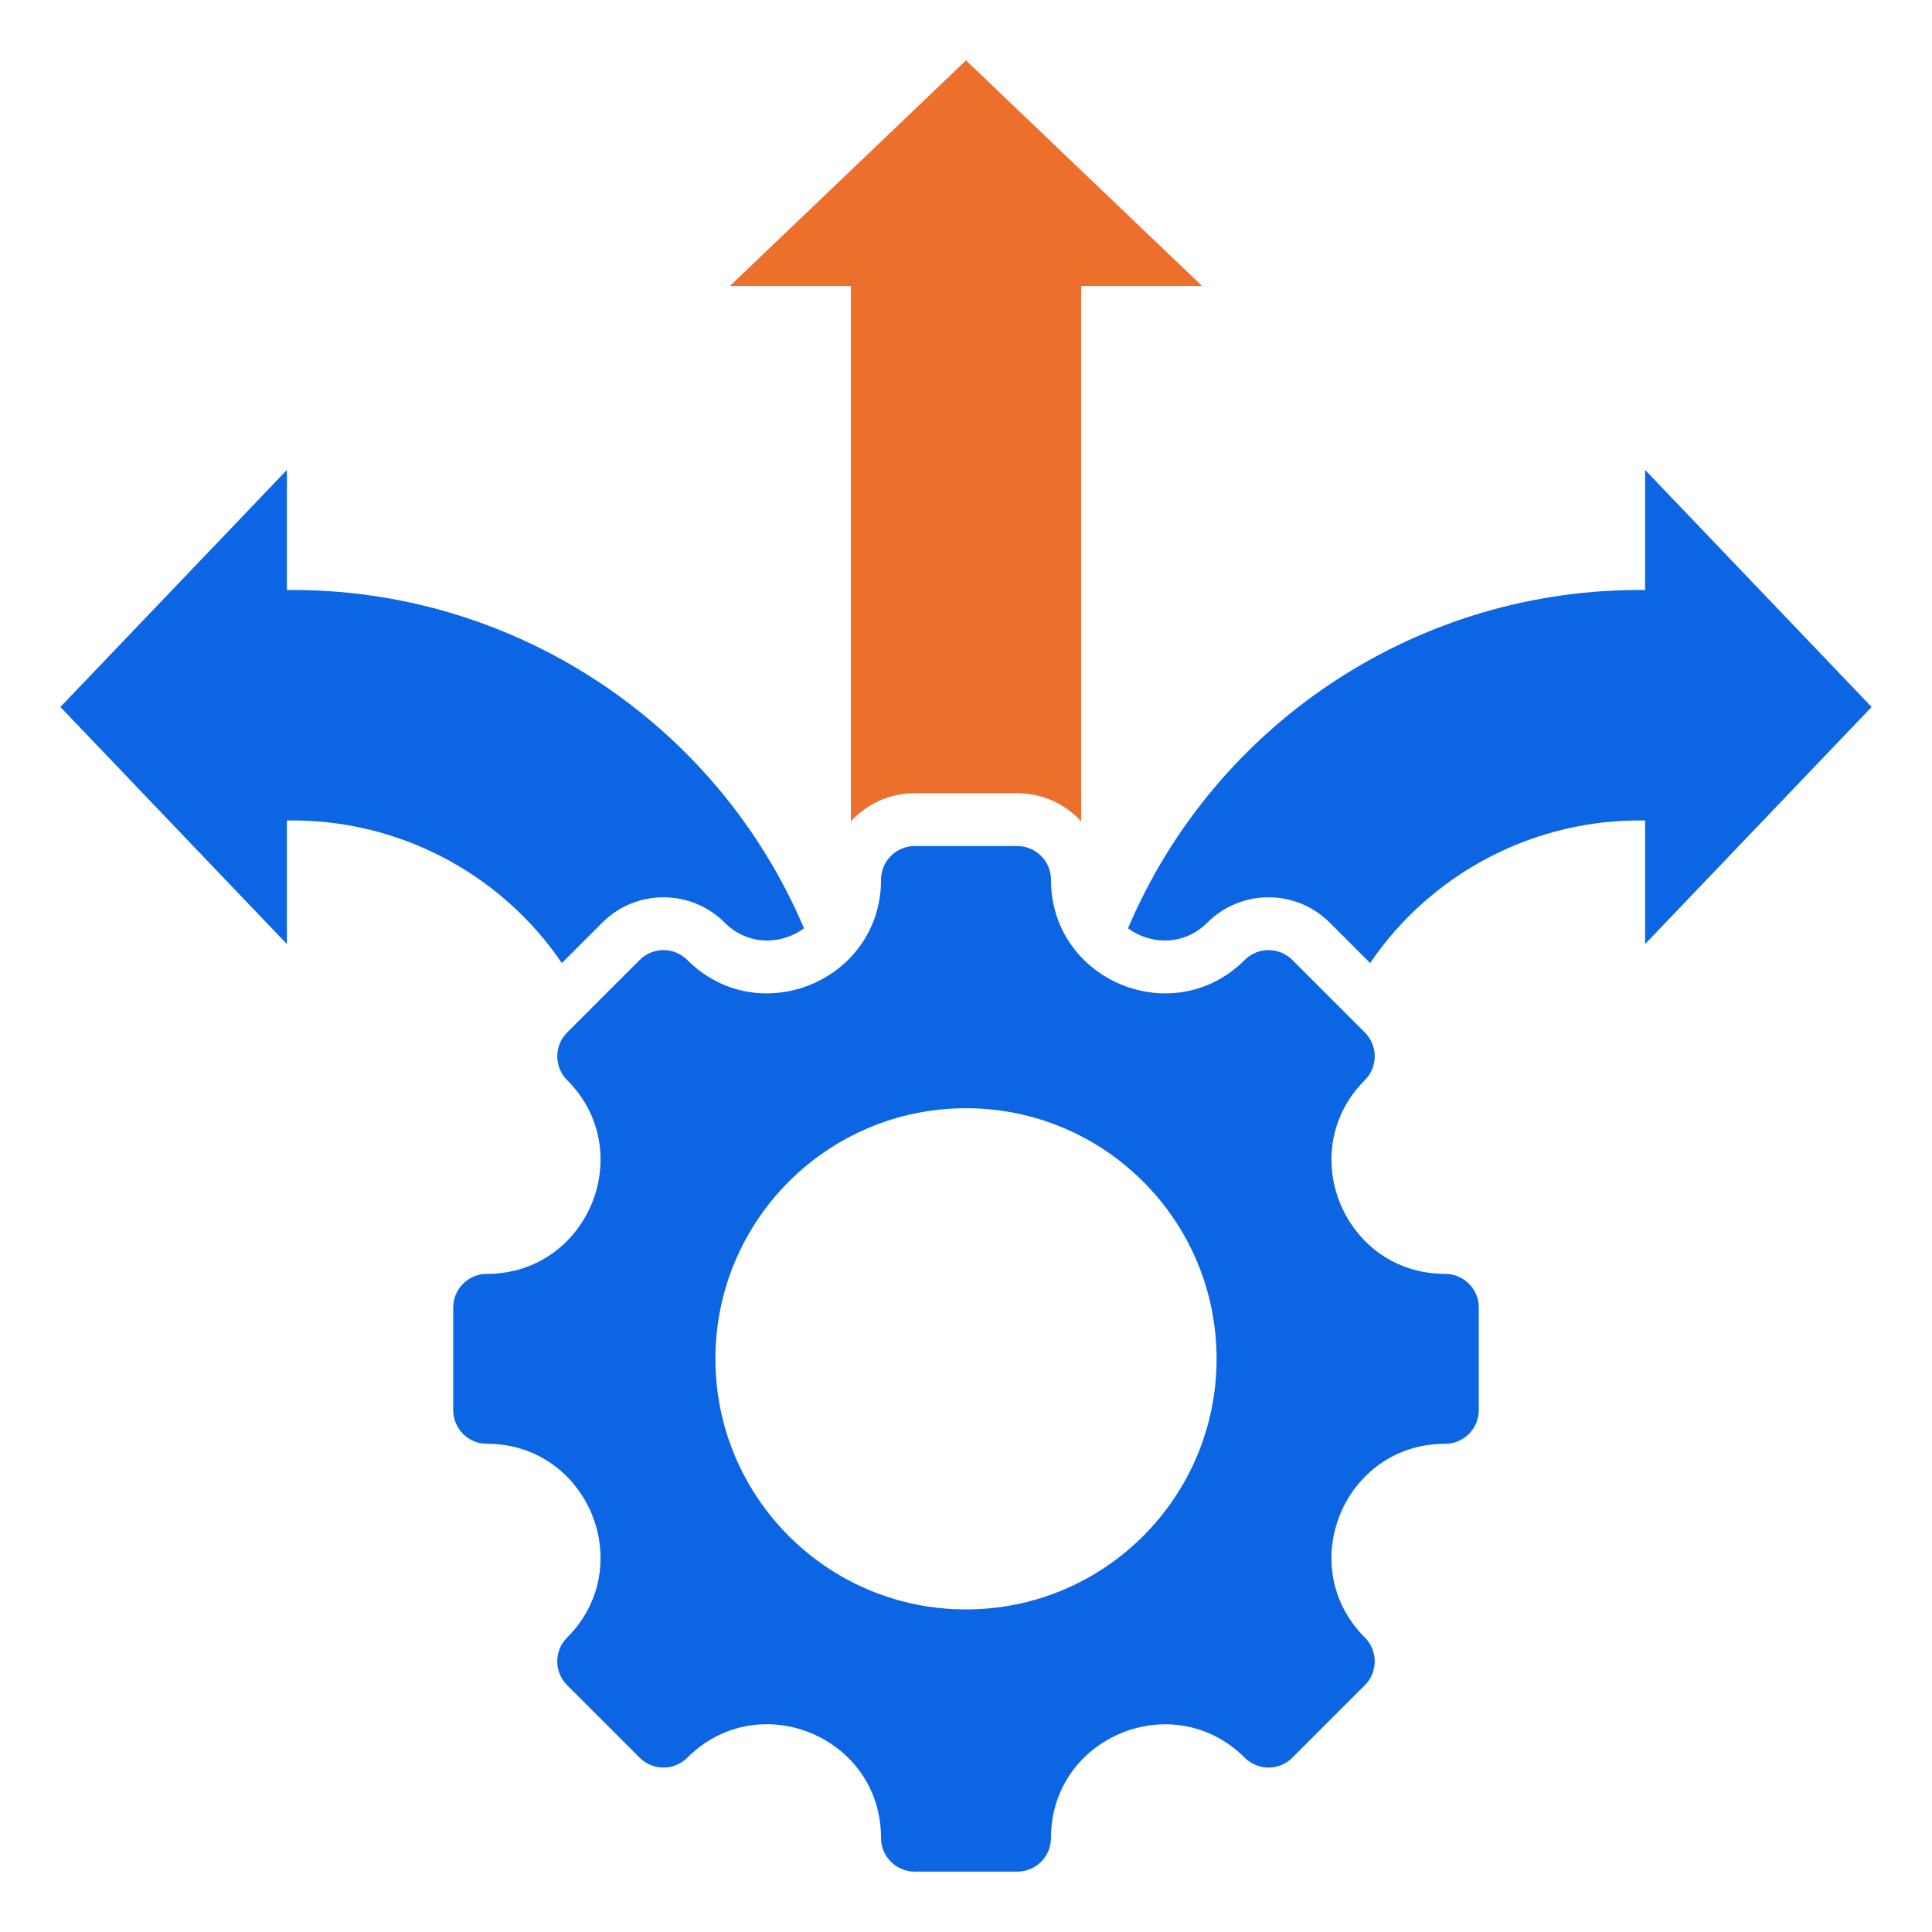
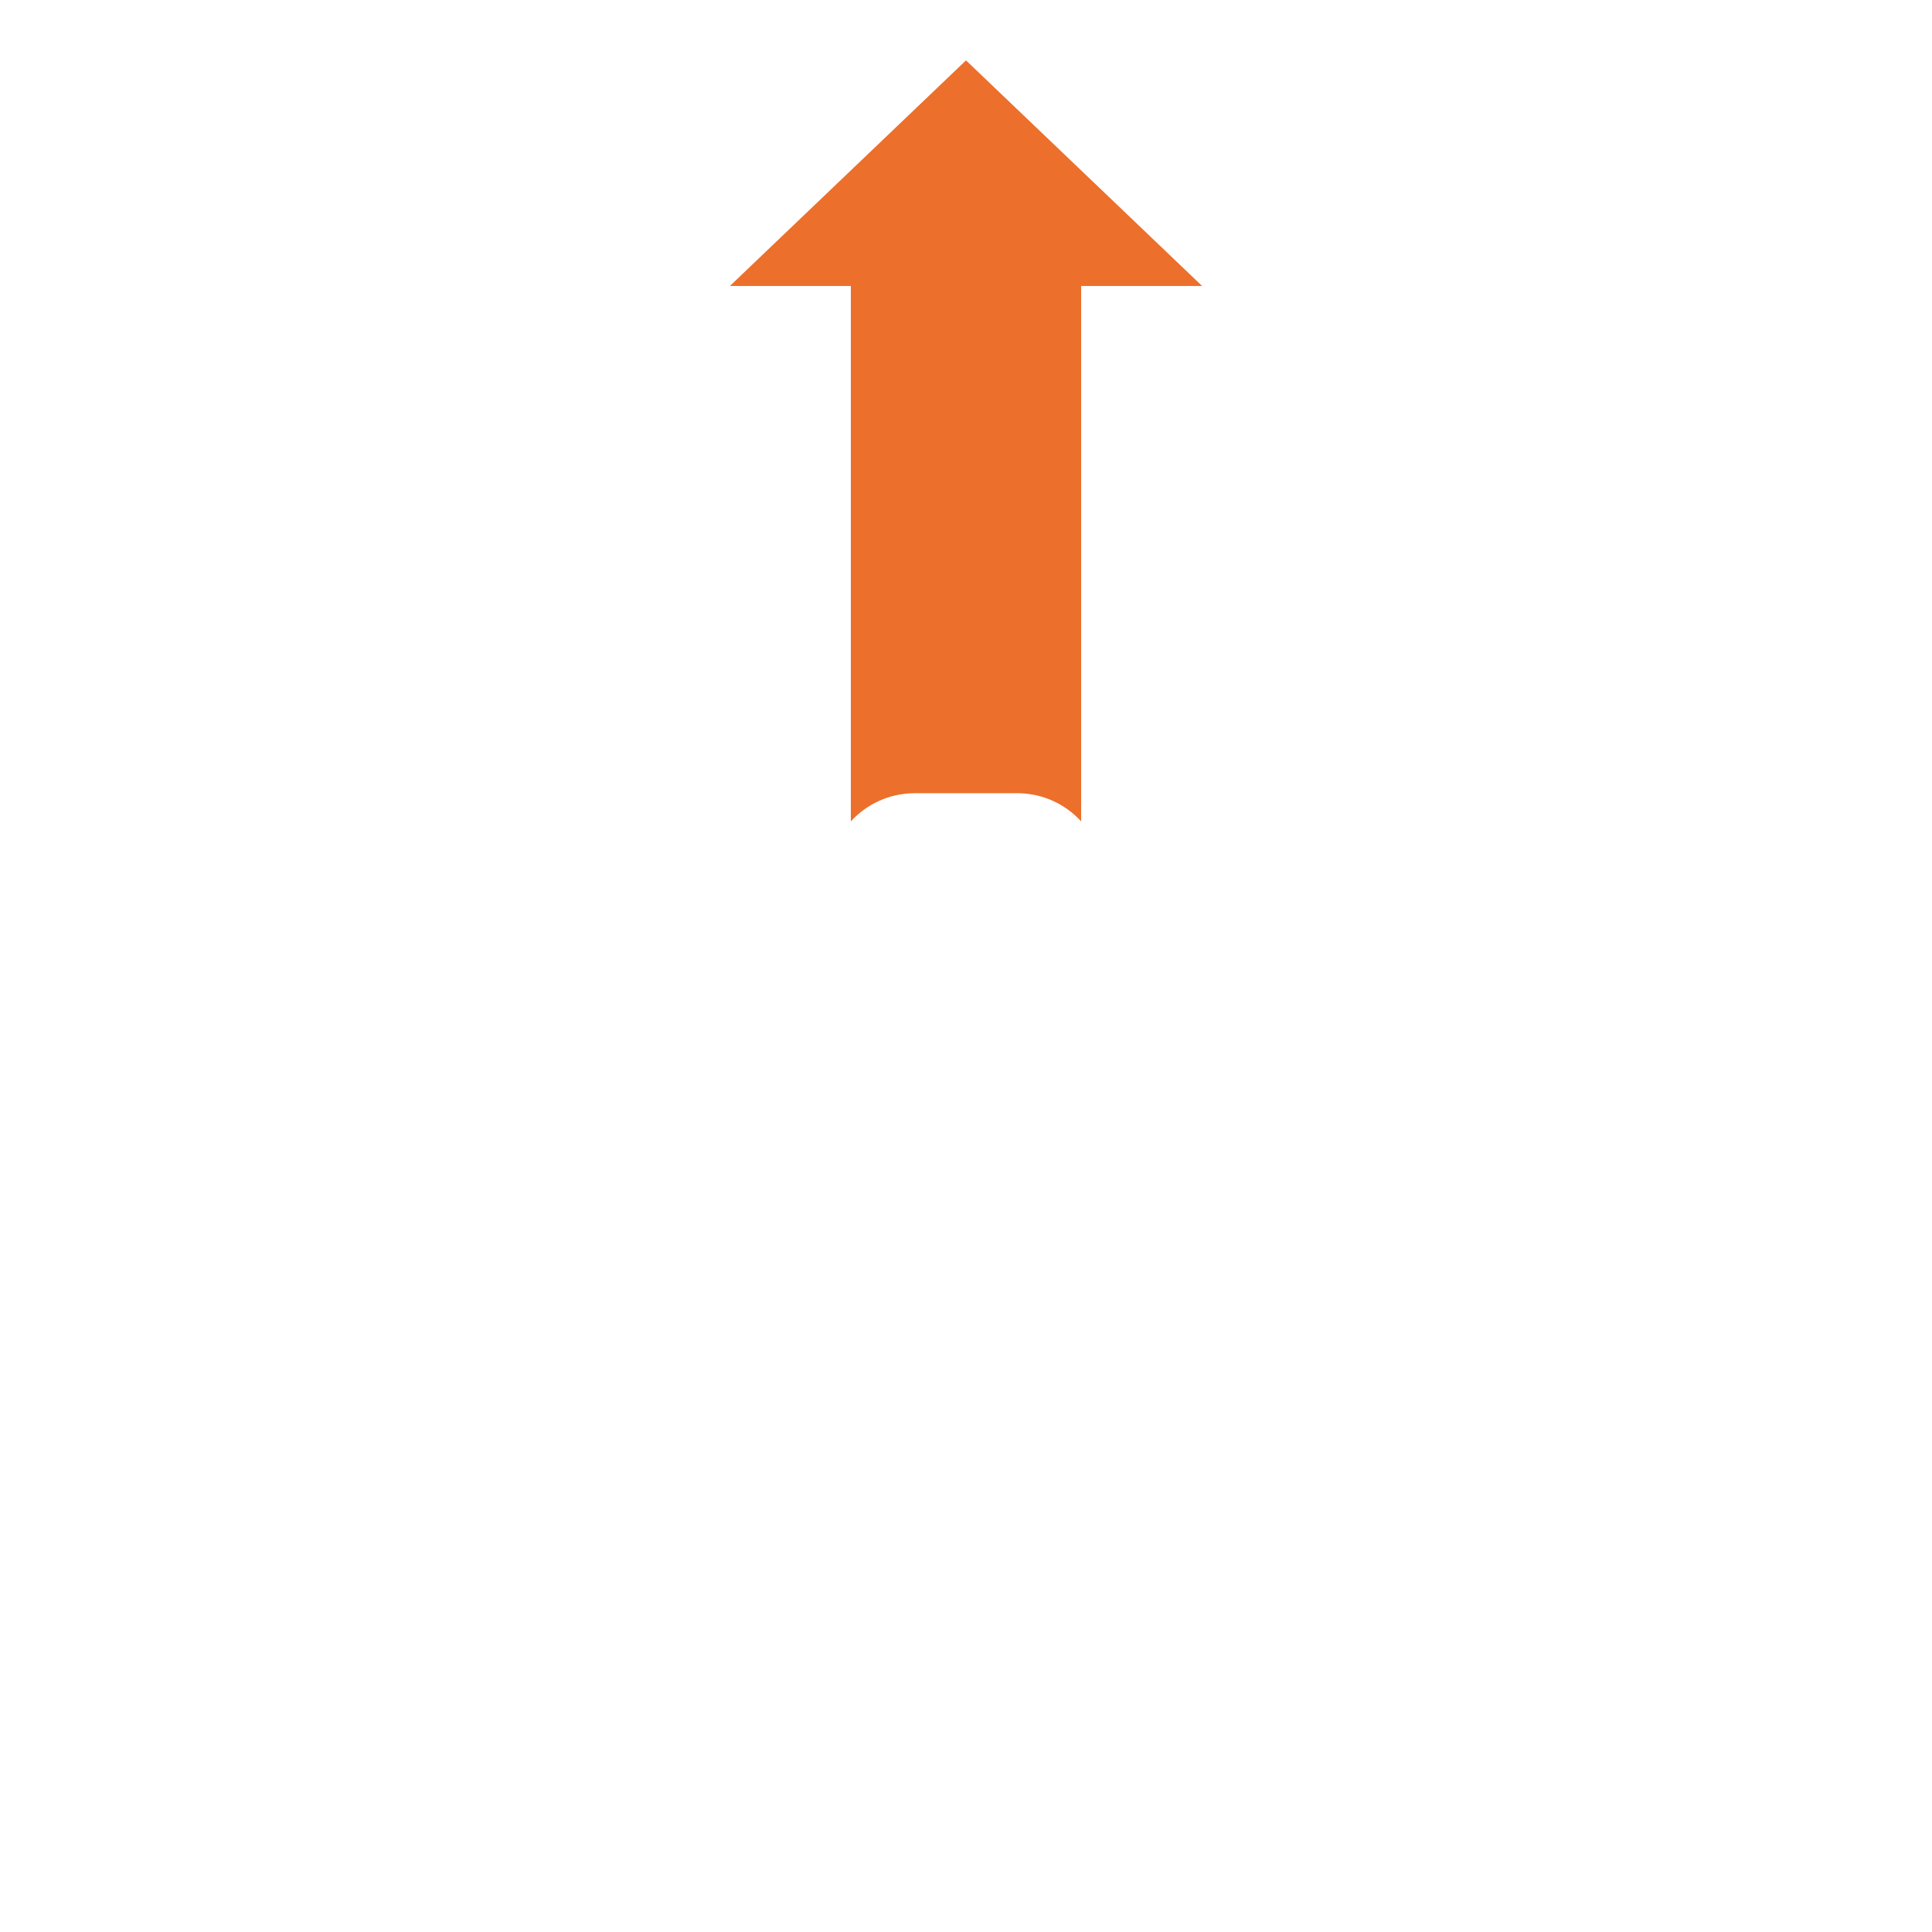
<svg xmlns="http://www.w3.org/2000/svg" width="60" height="60" viewBox="0 0 60 60" fill="none">
-   <path fill-rule="evenodd" clip-rule="evenodd" d="M42.387 50.855C40.169 48.638 41.743 44.838 44.879 44.838C45.457 44.838 45.925 44.37 45.925 43.792V40.608C45.925 40.03 45.457 39.561 44.879 39.561C41.743 39.561 40.169 35.762 42.387 33.545C42.795 33.136 42.795 32.474 42.387 32.065L40.135 29.813C39.726 29.404 39.064 29.404 38.655 29.813C36.438 32.03 32.639 30.457 32.639 27.321C32.639 26.743 32.17 26.275 31.592 26.275H28.407C27.83 26.275 27.361 26.743 27.361 27.321C27.361 30.457 23.562 32.03 21.345 29.813C20.936 29.404 20.274 29.404 19.865 29.813L17.613 32.065C17.204 32.474 17.204 33.136 17.613 33.545C19.831 35.762 18.257 39.561 15.121 39.561C14.543 39.561 14.075 40.03 14.075 40.608V43.792C14.075 44.37 14.543 44.838 15.121 44.838C18.257 44.838 19.831 48.638 17.613 50.855C17.204 51.264 17.204 51.926 17.613 52.335L19.865 54.587C20.274 54.995 20.936 54.995 21.345 54.587C23.565 52.367 27.361 53.939 27.361 57.079C27.361 57.657 27.83 58.125 28.407 58.125H31.592C32.17 58.125 32.639 57.657 32.639 57.079C32.639 53.943 36.438 52.37 38.655 54.587C39.064 54.995 39.726 54.995 40.135 54.587L42.387 52.335C42.795 51.926 42.795 51.264 42.387 50.855ZM51.09 25.481C47.687 25.419 44.459 27.095 42.551 29.909L41.295 28.653C40.246 27.604 38.544 27.604 37.495 28.653C36.77 29.378 35.73 29.347 35.031 28.829C37.76 22.402 44.117 18.247 51.09 18.324V14.594L58.125 21.956L51.09 29.319V25.481ZM18.705 28.653L17.449 29.909C15.541 27.095 12.313 25.419 8.91 25.481V29.319L1.875 21.956L8.91 14.594V18.324C15.883 18.247 22.24 22.402 24.969 28.829C24.27 29.347 23.23 29.378 22.505 28.653C21.456 27.604 19.754 27.604 18.705 28.653ZM22.218 42.2C22.218 37.902 25.702 34.417 30 34.417C34.298 34.417 37.782 37.902 37.782 42.2C37.782 46.498 34.298 49.982 30 49.982C25.702 49.982 22.218 46.498 22.218 42.2Z" fill="#0C66E4" />
  <path fill-rule="evenodd" clip-rule="evenodd" d="M33.576 25.509V8.881L37.332 8.881L30 1.875L22.668 8.881L26.424 8.881V25.509C26.915 24.971 27.622 24.634 28.407 24.634H31.592C32.378 24.634 33.085 24.971 33.576 25.509Z" fill="#EC6F2B" />
</svg>